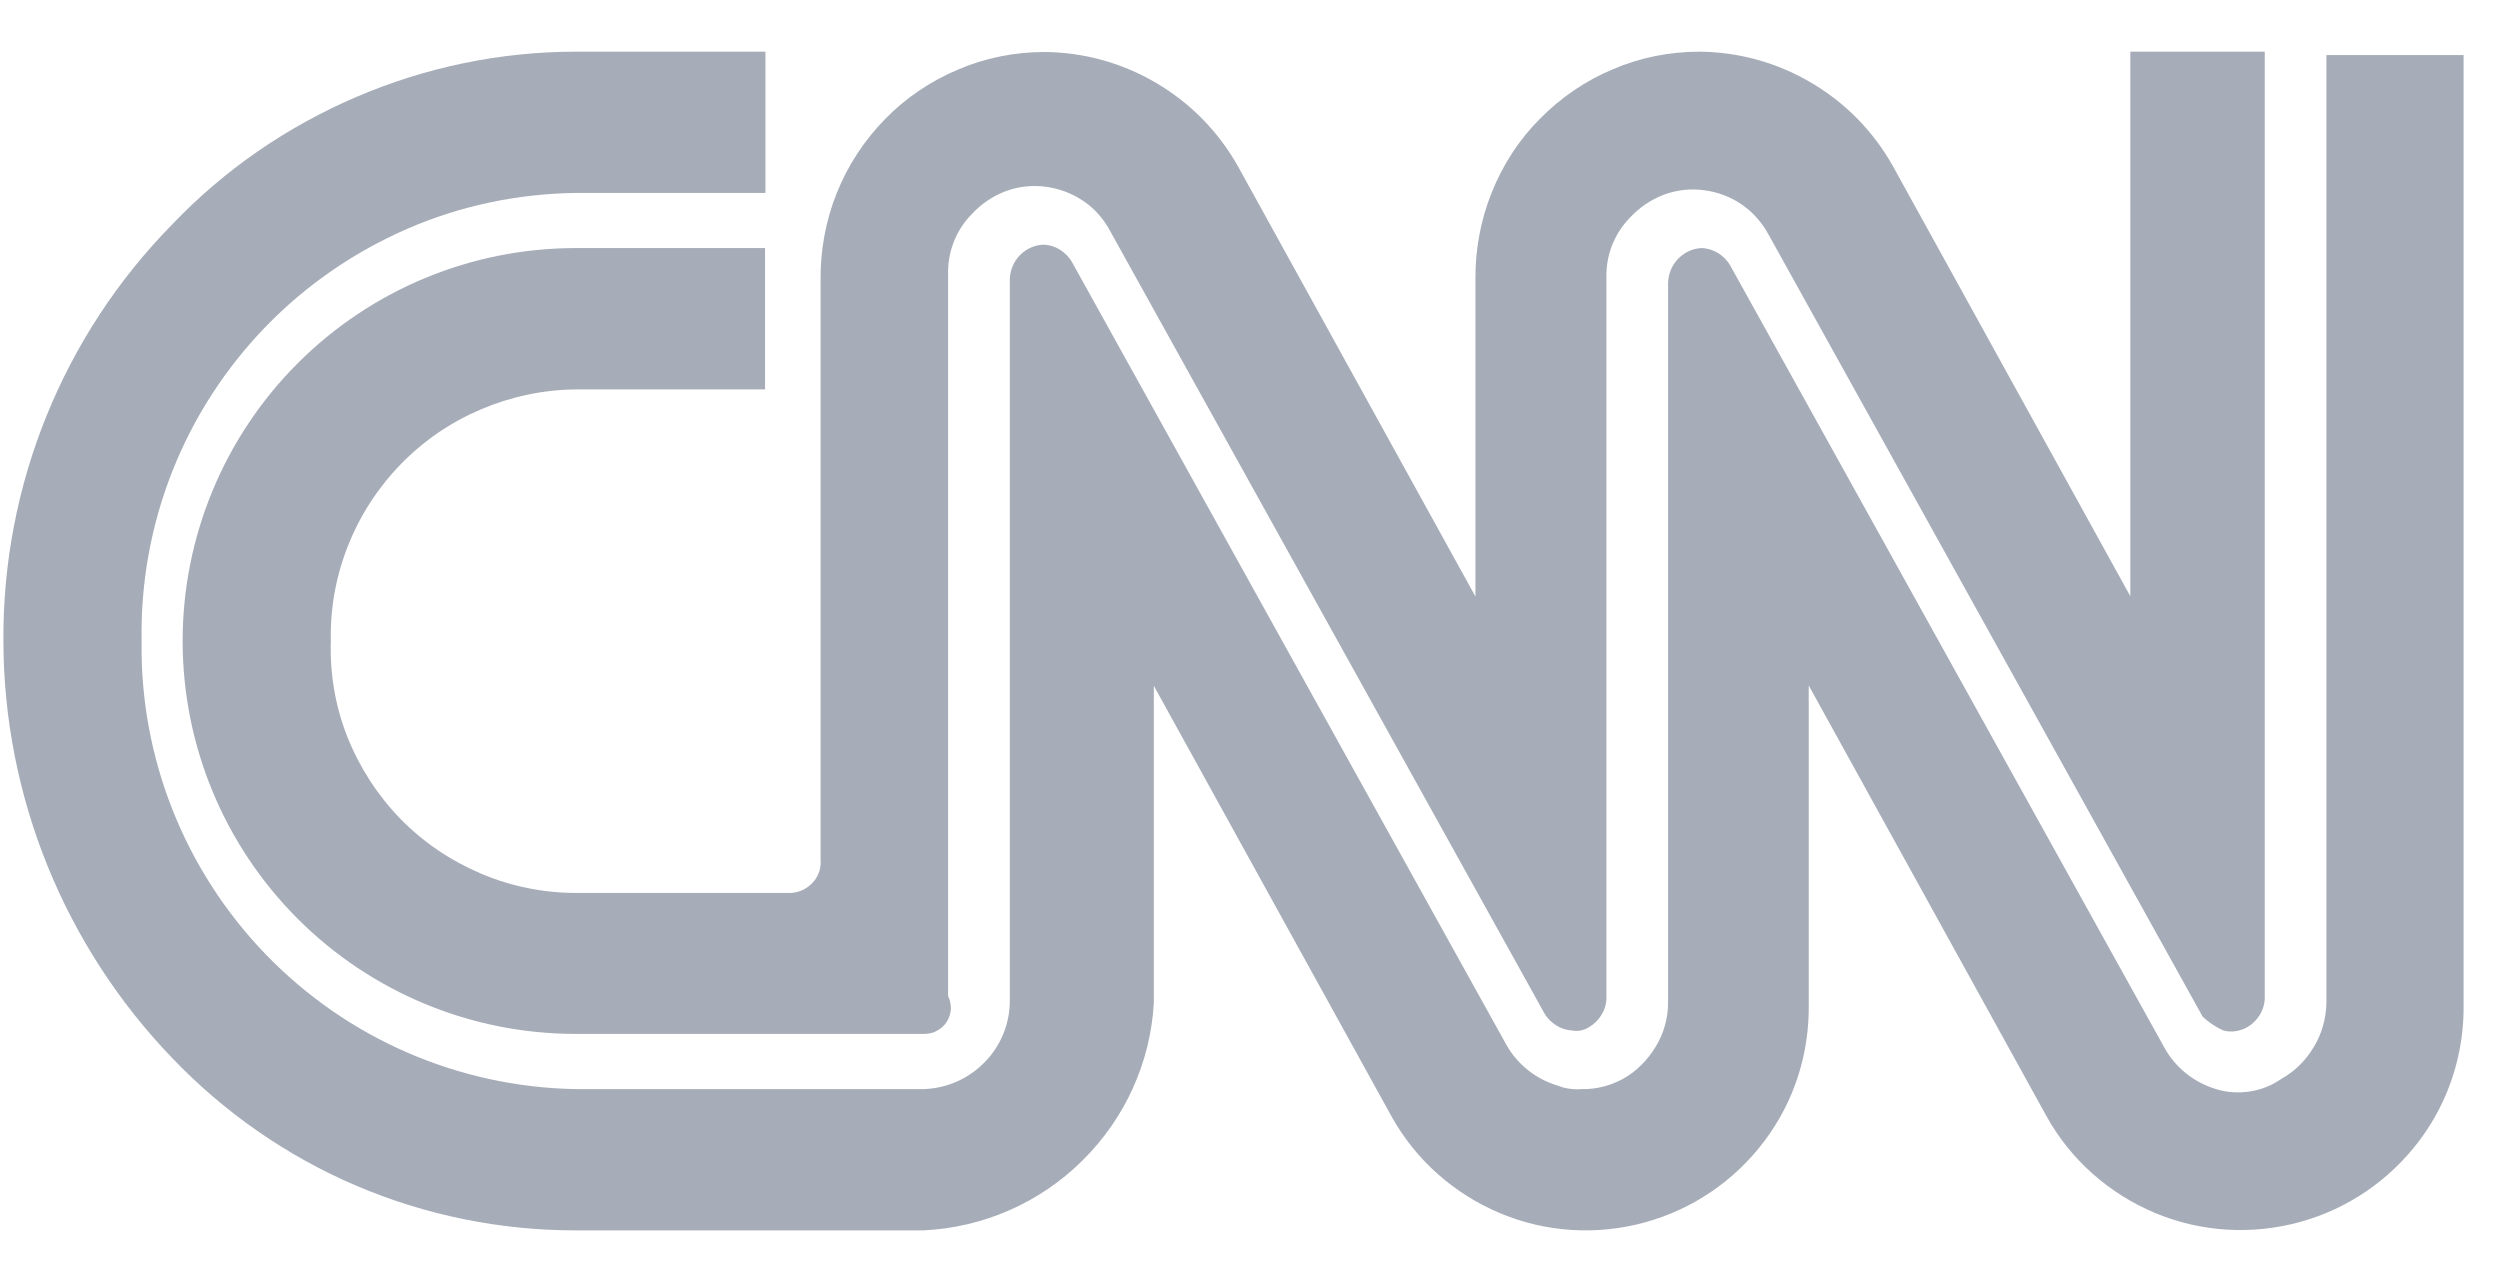
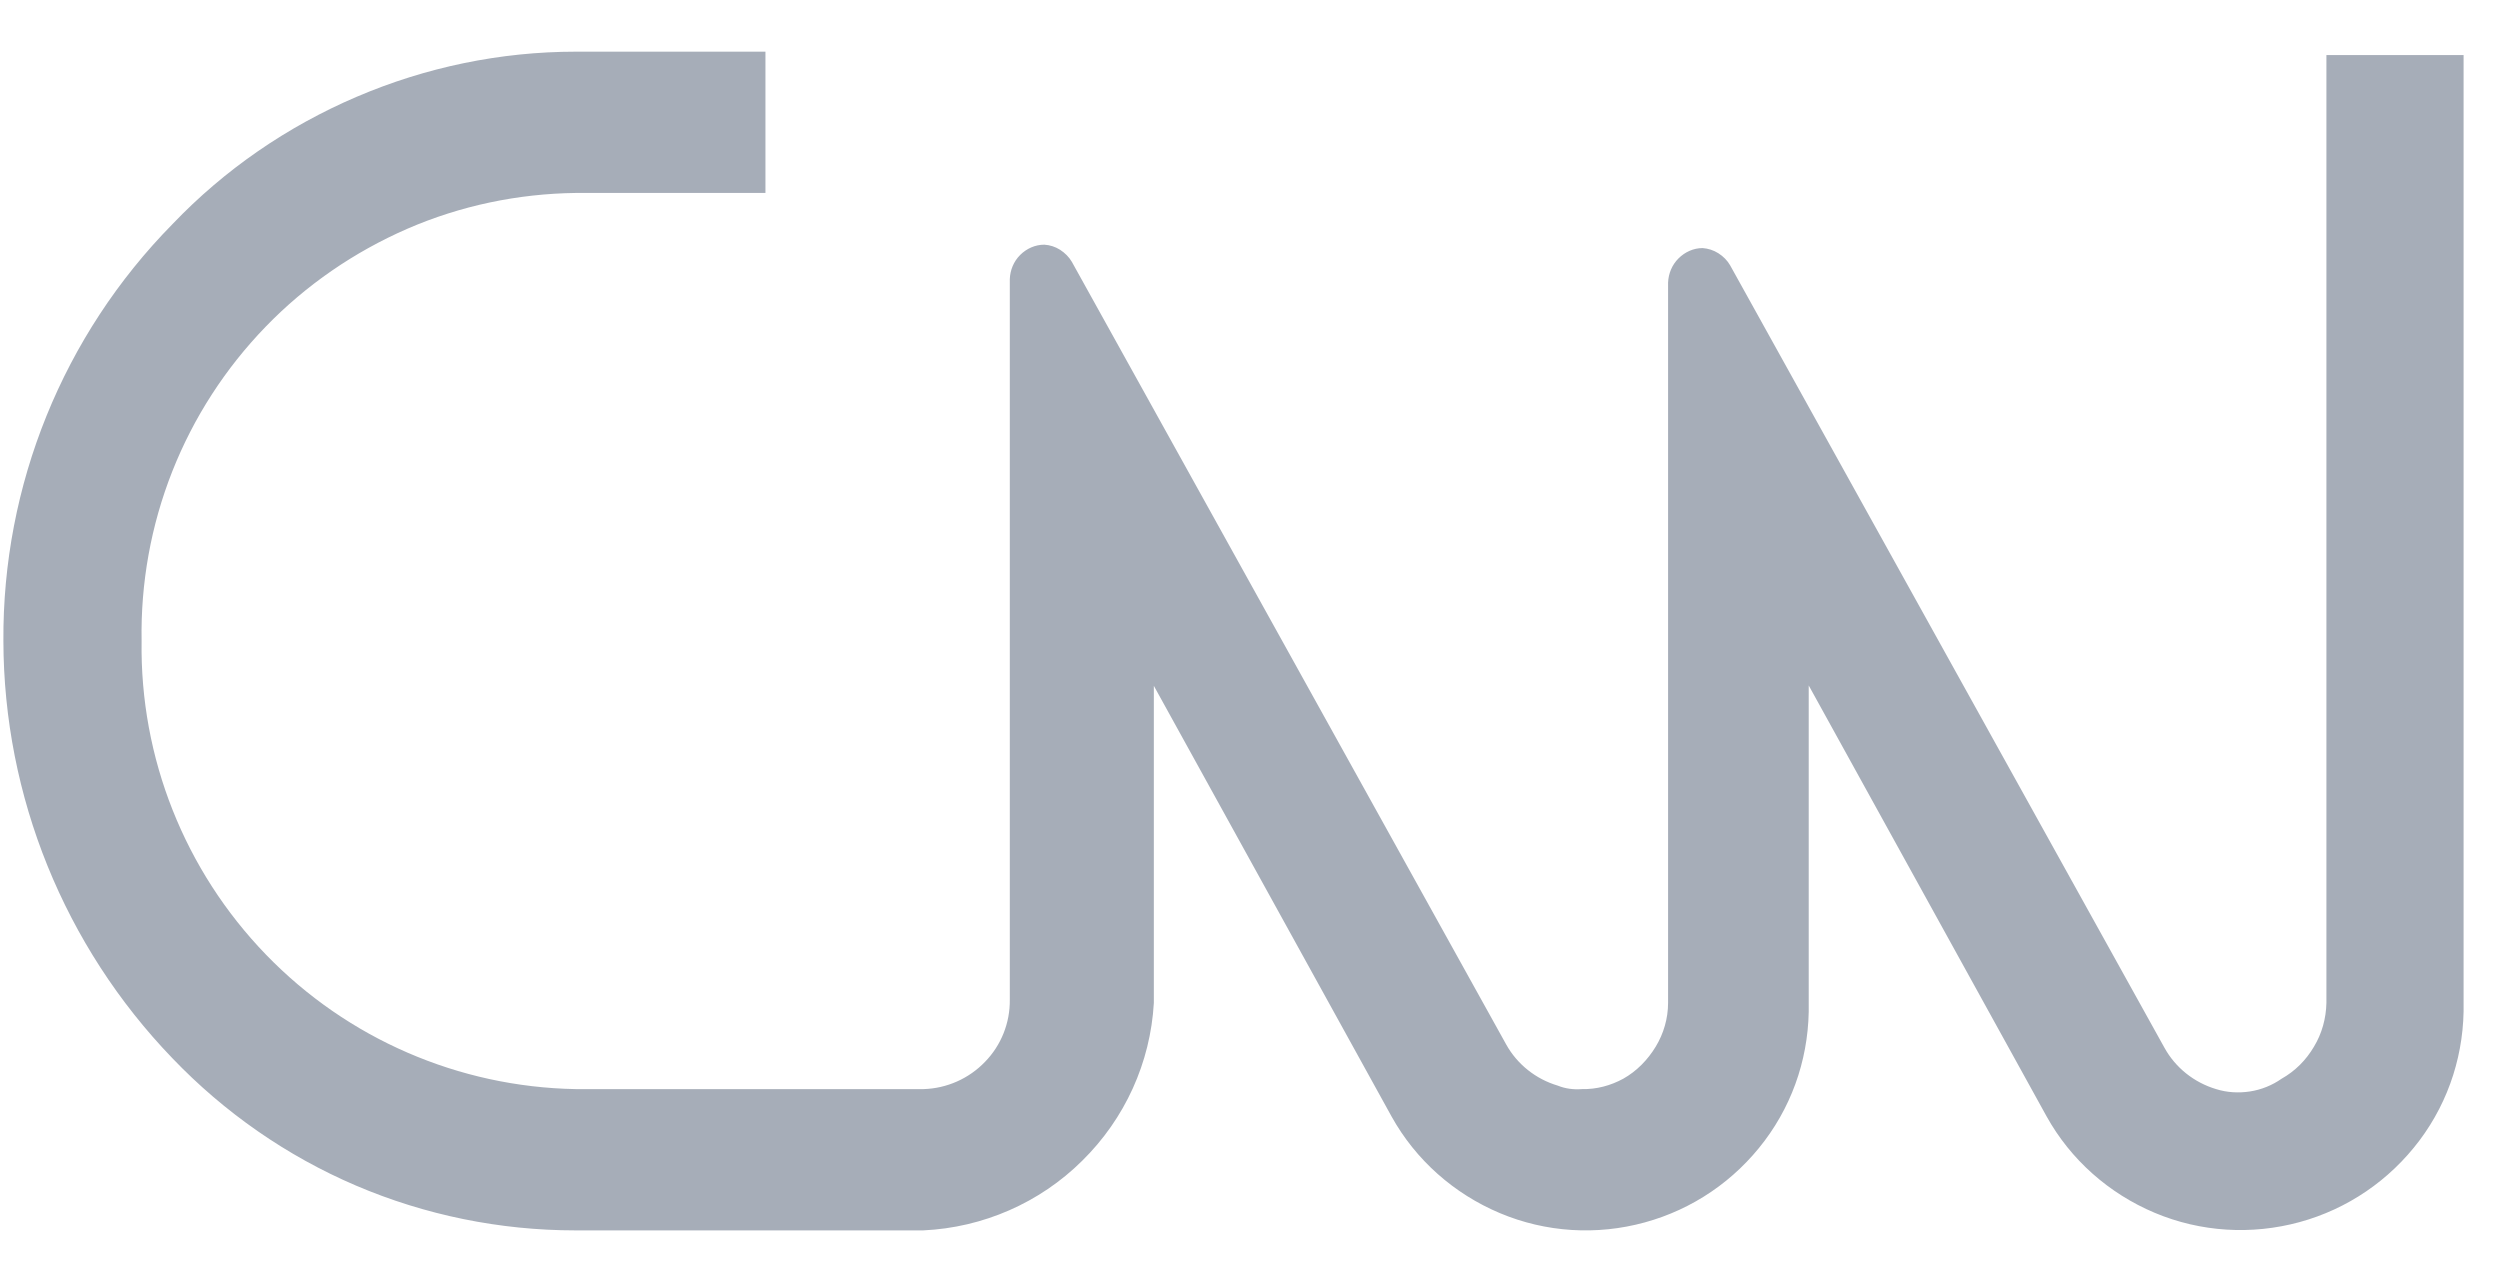
<svg xmlns="http://www.w3.org/2000/svg" width="39" height="20" viewBox="0 0 39 20" fill="none">
  <g id="Group 78238">
    <path id="Vector" d="M36.292 0.859V15.645C36.287 15.887 36.222 16.124 36.098 16.328C35.975 16.538 35.803 16.71 35.593 16.828C35.448 16.93 35.276 17 35.098 17.027C34.921 17.054 34.738 17.043 34.571 16.99C34.227 16.887 33.937 16.656 33.765 16.344L26.99 4.139C26.947 4.064 26.883 3.999 26.807 3.951C26.732 3.903 26.646 3.876 26.56 3.87C26.42 3.87 26.286 3.93 26.184 4.032C26.082 4.134 26.028 4.268 26.022 4.408V15.645C26.022 15.887 25.953 16.124 25.829 16.328C25.705 16.533 25.533 16.71 25.323 16.828C25.125 16.936 24.904 16.995 24.678 16.99C24.549 17 24.42 16.984 24.302 16.936C23.958 16.834 23.667 16.602 23.495 16.291L16.721 4.085C16.678 4.01 16.613 3.946 16.538 3.897C16.463 3.849 16.377 3.822 16.291 3.817C16.151 3.817 16.016 3.876 15.914 3.978C15.812 4.08 15.758 4.215 15.753 4.354V15.592C15.758 15.957 15.618 16.307 15.366 16.565C15.113 16.828 14.769 16.979 14.409 16.99H8.978C7.156 16.957 5.419 16.205 4.15 14.893C2.881 13.581 2.182 11.823 2.209 10C2.193 9.097 2.354 8.199 2.687 7.355C3.021 6.51 3.515 5.747 4.145 5.096C4.774 4.446 5.526 3.93 6.354 3.569C7.182 3.209 8.08 3.021 8.984 3.01H11.941V0.806H8.984C7.806 0.806 6.645 1.048 5.564 1.51C4.483 1.972 3.505 2.644 2.693 3.494C0.983 5.231 0.037 7.57 0.053 10C0.058 12.425 1.005 14.758 2.687 16.506C3.499 17.355 4.473 18.033 5.553 18.495C6.634 18.957 7.801 19.194 8.973 19.194H14.403C15.334 19.151 16.221 18.764 16.882 18.108C17.549 17.452 17.947 16.576 18 15.645V10.699L21.71 17.42C22.087 18.097 22.683 18.624 23.399 18.925C24.114 19.226 24.91 19.275 25.657 19.07C26.404 18.866 27.06 18.42 27.528 17.796C27.996 17.172 28.232 16.42 28.216 15.64V10.693L31.926 17.414C32.302 18.092 32.899 18.619 33.614 18.92C34.33 19.221 35.125 19.269 35.873 19.065C36.62 18.861 37.276 18.414 37.744 17.791C38.212 17.167 38.448 16.414 38.432 15.635V0.859H36.281H36.292Z" fill="#A6ADB8" />
-     <path id="Vector_2" d="M7.494 13.624C7.027 13.425 6.596 13.134 6.242 12.769C5.887 12.403 5.607 11.968 5.419 11.495C5.231 11.021 5.145 10.511 5.161 10C5.15 9.489 5.241 8.984 5.43 8.511C5.618 8.037 5.897 7.607 6.252 7.242C6.607 6.876 7.032 6.586 7.5 6.387C7.967 6.188 8.473 6.08 8.978 6.075H11.935V3.87H8.978C7.354 3.87 5.795 4.516 4.645 5.666C3.494 6.817 2.849 8.376 2.849 10C2.849 11.624 3.494 13.183 4.645 14.334C5.795 15.484 7.354 16.129 8.978 16.129H14.409C14.479 16.129 14.549 16.119 14.613 16.081C14.678 16.049 14.731 16 14.769 15.941C14.807 15.882 14.828 15.812 14.834 15.742C14.834 15.672 14.823 15.602 14.79 15.538V4.301C14.785 4.123 14.812 3.946 14.877 3.779C14.941 3.612 15.038 3.462 15.167 3.333C15.312 3.177 15.489 3.059 15.688 2.983C15.887 2.908 16.102 2.886 16.312 2.913C16.522 2.94 16.721 3.015 16.898 3.134C17.076 3.252 17.215 3.413 17.317 3.602L24.092 15.807C24.135 15.882 24.2 15.947 24.275 15.995C24.35 16.043 24.436 16.07 24.522 16.076C24.614 16.092 24.71 16.076 24.791 16.022C24.866 15.979 24.931 15.914 24.979 15.839C25.028 15.764 25.055 15.678 25.06 15.592V4.354C25.055 4.177 25.081 3.999 25.146 3.833C25.211 3.666 25.307 3.516 25.436 3.386C25.582 3.231 25.759 3.112 25.958 3.037C26.157 2.962 26.372 2.94 26.582 2.967C26.791 2.994 26.996 3.069 27.168 3.188C27.34 3.306 27.485 3.467 27.587 3.655L34.362 15.861C34.459 15.952 34.566 16.022 34.684 16.076C34.749 16.092 34.813 16.097 34.878 16.086C34.942 16.076 35.007 16.054 35.061 16.022C35.136 15.979 35.2 15.914 35.249 15.839C35.297 15.764 35.324 15.678 35.33 15.592V0.806H33.233V9.301L29.523 2.58C29.222 2.048 28.786 1.601 28.254 1.29C27.727 0.978 27.125 0.811 26.512 0.806C26.049 0.806 25.587 0.897 25.162 1.08C24.737 1.257 24.35 1.521 24.022 1.854C23.694 2.182 23.442 2.575 23.27 3.005C23.098 3.435 23.012 3.897 23.017 4.36V9.306L19.307 2.585C19.006 2.053 18.57 1.607 18.038 1.295C17.511 0.983 16.909 0.816 16.296 0.811C15.834 0.811 15.371 0.902 14.946 1.085C14.522 1.263 14.129 1.526 13.806 1.859C13.484 2.187 13.226 2.58 13.054 3.01C12.882 3.44 12.796 3.903 12.801 4.365V13.398C12.806 13.468 12.801 13.532 12.78 13.597C12.758 13.661 12.726 13.72 12.677 13.769C12.634 13.817 12.575 13.86 12.516 13.887C12.457 13.914 12.387 13.93 12.323 13.93H8.989C8.478 13.93 7.973 13.828 7.505 13.629L7.494 13.624Z" fill="#A6ADB8" />
  </g>
</svg>